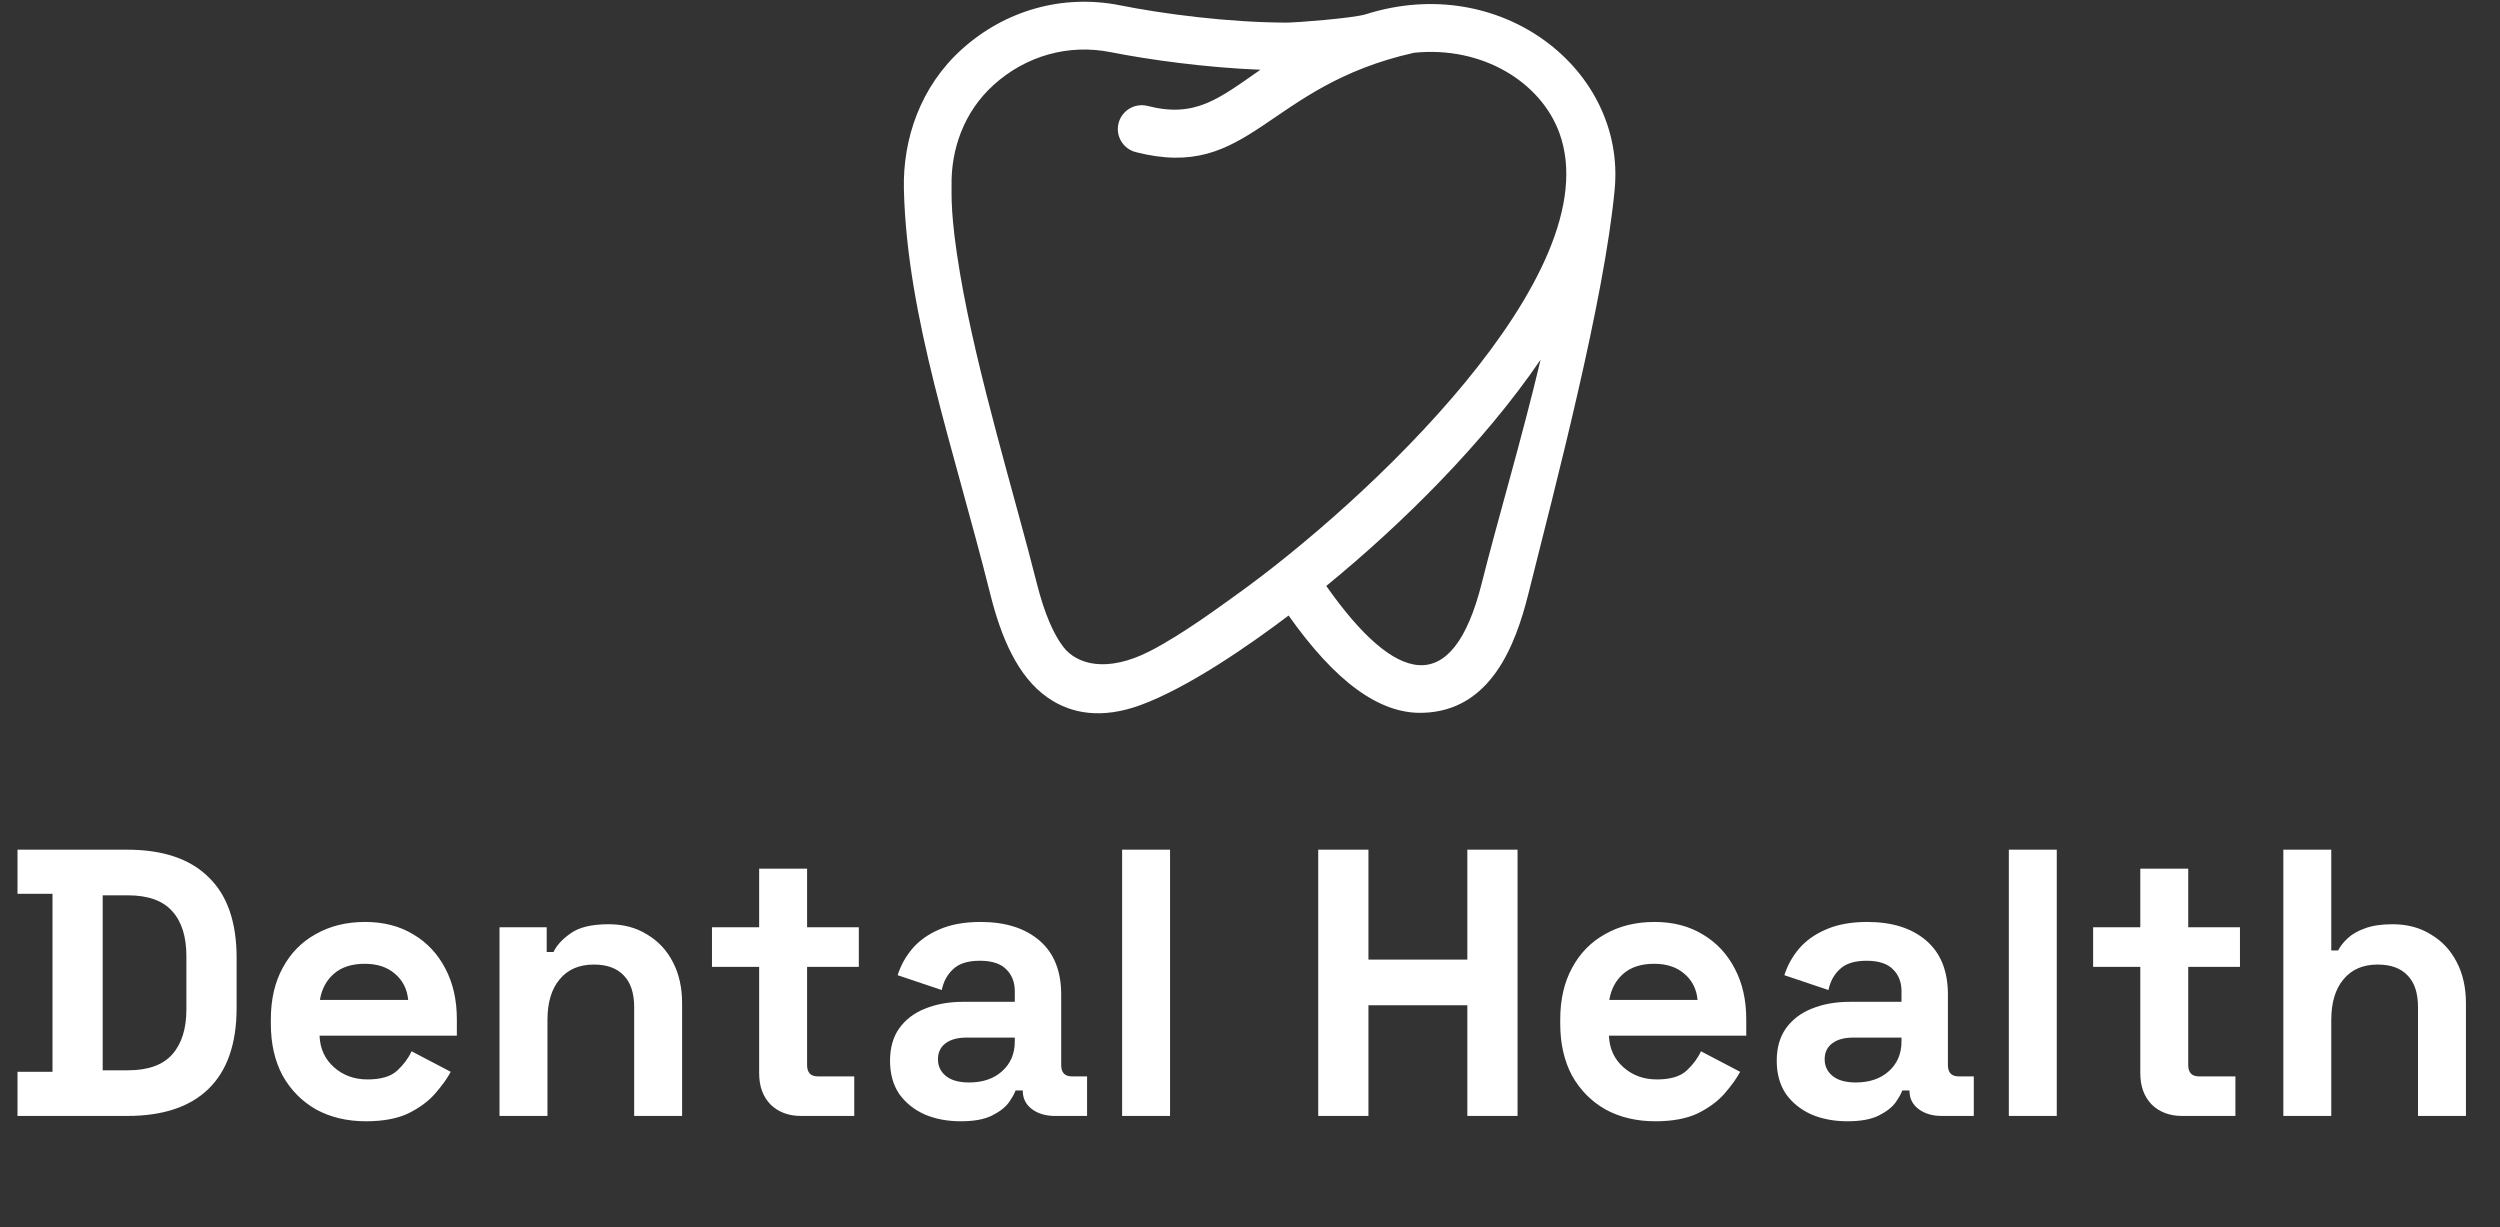
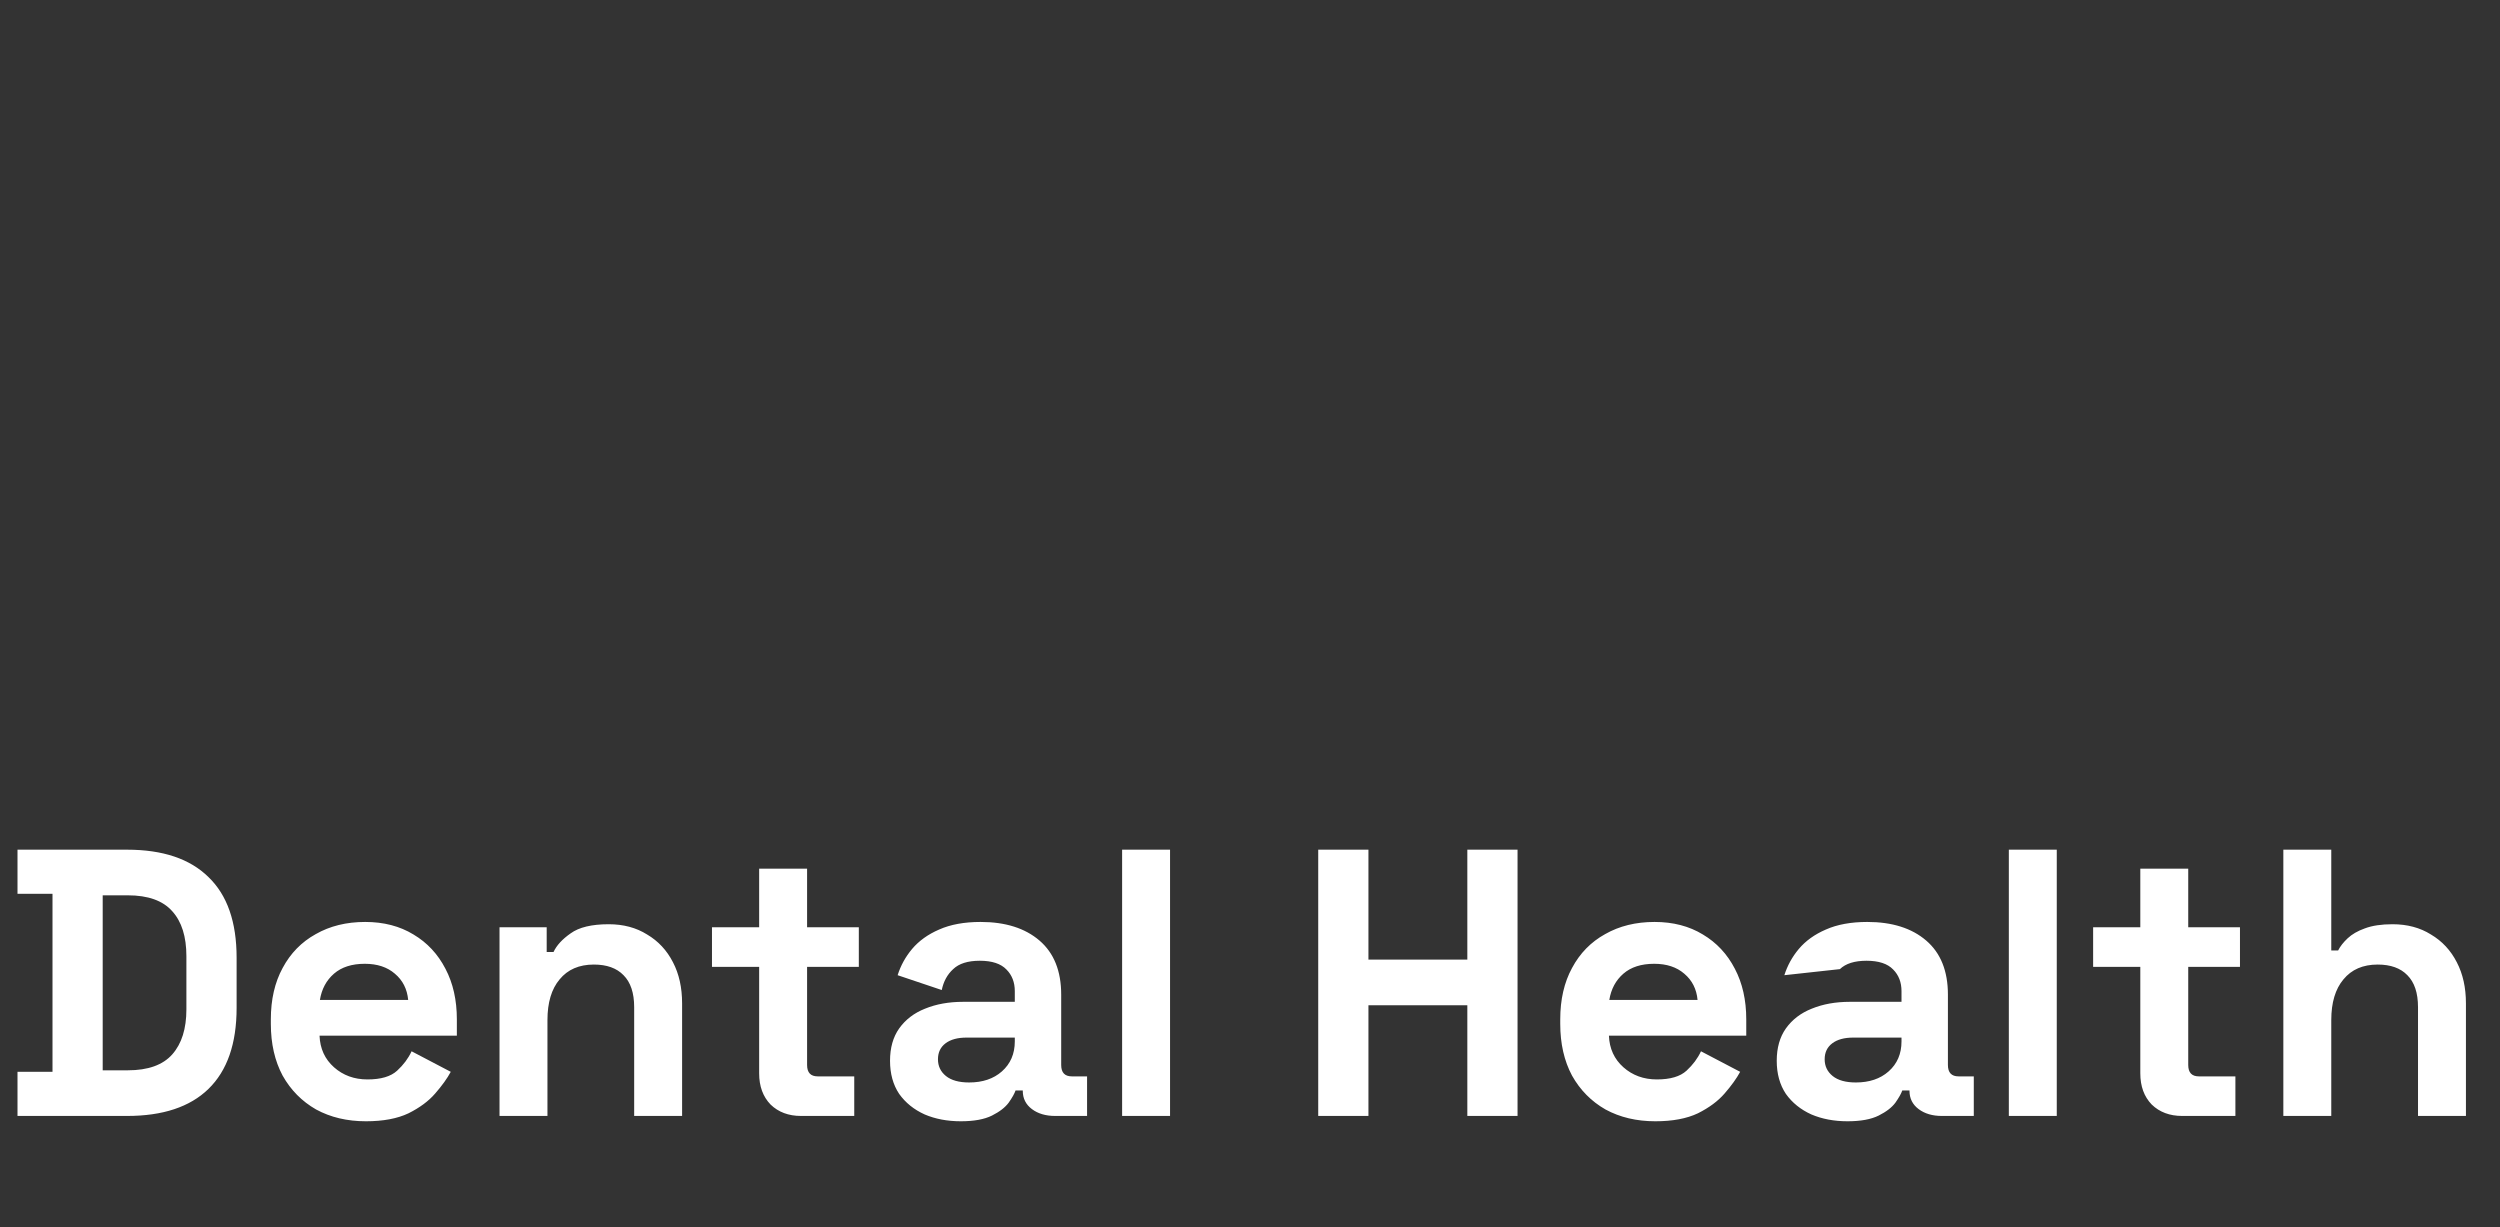
<svg xmlns="http://www.w3.org/2000/svg" width="163" height="80" viewBox="0 0 163 80" fill="none">
  <rect x="0" y="0" width="163" height="80" fill="#333333" stroke="none" />
-   <path d="M89.061 0.927C88.205 1.197 84.397 1.475 83.979 1.475C80.082 1.475 75.773 0.895 73.025 0.346C69.303 -0.395 65.538 0.656 62.694 3.228C60.032 5.637 58.854 9.028 58.934 12.349C59.139 20.707 62.168 29.158 64.57 38.75C65.273 41.554 66.346 44.108 68.291 45.472C69.856 46.572 71.871 46.88 74.351 45.976C77.445 44.843 81.403 42.111 84.016 40.133C87.078 44.461 89.939 46.546 92.732 46.476C97.216 46.374 98.82 42.017 99.642 38.75C101.458 31.5 104.595 19.577 105.277 12.349C106.012 4.545 97.86 -1.856 89.061 0.927ZM80.474 38.878C79.624 39.483 77.115 41.351 74.995 42.443C72.156 43.904 70.194 43.315 69.322 42.17C68.732 41.397 68.123 40.117 67.591 38C66.22 32.528 63.697 24.373 62.592 17.822C61.953 14.038 62.053 12.71 62.042 12.127C61.996 9.756 62.831 7.304 64.787 5.535C66.891 3.632 69.671 2.854 72.413 3.4C74.893 3.892 78.585 4.406 82.178 4.548C79.43 6.464 77.922 7.7 74.828 6.908C73.994 6.697 73.146 7.197 72.931 8.027C72.716 8.859 73.221 9.705 74.055 9.919C81.569 11.838 82.479 5.618 92.195 3.44C96.642 2.985 100.46 5.345 101.673 8.672C105.006 17.824 89.05 32.774 80.474 38.878ZM96.617 37.998C94.707 45.628 90.982 44.616 86.472 38.204C91.487 34.104 96.773 28.84 100.449 23.447C99.218 28.634 97.632 33.946 96.617 37.998Z" fill="white" />
-   <path d="M1.141 72.76V69.883H3.423V58.276H1.141V55.399H8.284C10.615 55.399 12.384 55.994 13.591 57.184C14.815 58.358 15.427 60.111 15.427 62.442V65.716C15.427 68.048 14.815 69.808 13.591 70.999C12.384 72.173 10.615 72.76 8.284 72.76H1.141ZM6.696 69.784H8.333C9.656 69.784 10.623 69.436 11.235 68.742C11.847 68.048 12.153 67.072 12.153 65.815V62.343C12.153 61.07 11.847 60.094 11.235 59.417C10.623 58.722 9.656 58.375 8.333 58.375H6.696V69.784ZM23.86 73.107C22.636 73.107 21.553 72.851 20.61 72.338C19.685 71.809 18.957 71.073 18.428 70.131C17.915 69.172 17.659 68.048 17.659 66.758V66.46C17.659 65.171 17.915 64.055 18.428 63.112C18.941 62.153 19.66 61.417 20.586 60.905C21.512 60.376 22.586 60.111 23.81 60.111C25.017 60.111 26.067 60.384 26.96 60.929C27.853 61.459 28.547 62.203 29.043 63.162C29.539 64.104 29.787 65.204 29.787 66.46V67.527H20.834C20.867 68.37 21.181 69.056 21.776 69.585C22.371 70.114 23.099 70.379 23.959 70.379C24.835 70.379 25.48 70.189 25.893 69.808C26.307 69.428 26.621 69.007 26.836 68.544L29.39 69.883C29.159 70.313 28.82 70.784 28.373 71.297C27.944 71.793 27.365 72.222 26.637 72.586C25.91 72.933 24.984 73.107 23.86 73.107ZM20.858 65.195H26.613C26.546 64.484 26.257 63.914 25.744 63.484C25.248 63.054 24.595 62.839 23.785 62.839C22.942 62.839 22.272 63.054 21.776 63.484C21.28 63.914 20.974 64.484 20.858 65.195ZM32.569 72.76V60.458H35.644V62.07H36.09C36.289 61.641 36.661 61.235 37.206 60.855C37.752 60.458 38.579 60.26 39.687 60.26C40.646 60.26 41.481 60.483 42.191 60.929C42.919 61.359 43.481 61.963 43.878 62.74C44.275 63.501 44.473 64.394 44.473 65.419V72.76H41.348V65.667C41.348 64.741 41.117 64.046 40.654 63.583C40.207 63.12 39.563 62.889 38.719 62.889C37.76 62.889 37.016 63.211 36.487 63.856C35.958 64.484 35.694 65.369 35.694 66.51V72.76H32.569ZM52.225 72.76C51.415 72.76 50.753 72.512 50.241 72.016C49.745 71.503 49.497 70.825 49.497 69.982V63.038H46.421V60.458H49.497V56.639H52.622V60.458H55.995V63.038H52.622V69.436C52.622 69.933 52.853 70.18 53.316 70.18H55.697V72.76H52.225ZM62.643 73.107C61.766 73.107 60.981 72.958 60.287 72.661C59.592 72.347 59.038 71.9 58.625 71.321C58.228 70.726 58.03 70.007 58.03 69.164C58.03 68.32 58.228 67.618 58.625 67.055C59.038 66.477 59.6 66.047 60.311 65.766C61.039 65.468 61.866 65.319 62.792 65.319H66.165V64.625C66.165 64.046 65.983 63.575 65.619 63.211C65.255 62.831 64.677 62.641 63.883 62.641C63.106 62.641 62.527 62.823 62.147 63.187C61.766 63.534 61.518 63.988 61.403 64.55L58.526 63.583C58.724 62.955 59.038 62.385 59.468 61.872C59.915 61.343 60.502 60.921 61.229 60.607C61.973 60.276 62.874 60.111 63.932 60.111C65.553 60.111 66.834 60.516 67.777 61.326C68.719 62.136 69.19 63.31 69.19 64.848V69.436C69.19 69.933 69.422 70.18 69.885 70.18H70.877V72.76H68.793C68.182 72.76 67.677 72.611 67.281 72.313C66.884 72.016 66.685 71.619 66.685 71.123V71.098H66.214C66.148 71.297 65.999 71.561 65.768 71.892C65.536 72.206 65.172 72.487 64.677 72.735C64.18 72.983 63.502 73.107 62.643 73.107ZM63.188 70.577C64.065 70.577 64.776 70.338 65.321 69.858C65.883 69.362 66.165 68.709 66.165 67.899V67.651H63.015C62.436 67.651 61.981 67.775 61.651 68.023C61.32 68.271 61.155 68.618 61.155 69.064C61.155 69.511 61.328 69.875 61.675 70.156C62.023 70.437 62.527 70.577 63.188 70.577ZM73.162 72.76V55.399H76.287V72.76H73.162ZM85.948 72.76V55.399H89.222V62.566H95.67V55.399H98.944V72.76H95.67V65.543H89.222V72.76H85.948ZM107.928 73.107C106.705 73.107 105.622 72.851 104.679 72.338C103.753 71.809 103.026 71.073 102.497 70.131C101.984 69.172 101.728 68.048 101.728 66.758V66.46C101.728 65.171 101.984 64.055 102.497 63.112C103.009 62.153 103.728 61.417 104.654 60.905C105.58 60.376 106.655 60.111 107.878 60.111C109.086 60.111 110.135 60.384 111.028 60.929C111.921 61.459 112.616 62.203 113.112 63.162C113.608 64.104 113.856 65.204 113.856 66.46V67.527H104.902C104.935 68.37 105.25 69.056 105.845 69.585C106.44 70.114 107.168 70.379 108.027 70.379C108.904 70.379 109.548 70.189 109.962 69.808C110.375 69.428 110.689 69.007 110.904 68.544L113.459 69.883C113.227 70.313 112.888 70.784 112.442 71.297C112.012 71.793 111.433 72.222 110.706 72.586C109.978 72.933 109.052 73.107 107.928 73.107ZM104.927 65.195H110.681C110.615 64.484 110.326 63.914 109.813 63.484C109.317 63.054 108.664 62.839 107.854 62.839C107.01 62.839 106.341 63.054 105.845 63.484C105.349 63.914 105.043 64.484 104.927 65.195ZM120.457 73.107C119.58 73.107 118.795 72.958 118.1 72.661C117.406 72.347 116.852 71.9 116.439 71.321C116.042 70.726 115.843 70.007 115.843 69.164C115.843 68.32 116.042 67.618 116.439 67.055C116.852 66.477 117.414 66.047 118.125 65.766C118.853 65.468 119.679 65.319 120.605 65.319H123.978V64.625C123.978 64.046 123.797 63.575 123.433 63.211C123.069 62.831 122.49 62.641 121.697 62.641C120.92 62.641 120.341 62.823 119.961 63.187C119.58 63.534 119.332 63.988 119.216 64.55L116.34 63.583C116.538 62.955 116.852 62.385 117.282 61.872C117.728 61.343 118.315 60.921 119.043 60.607C119.787 60.276 120.688 60.111 121.746 60.111C123.367 60.111 124.648 60.516 125.59 61.326C126.533 62.136 127.004 63.31 127.004 64.848V69.436C127.004 69.933 127.236 70.18 127.699 70.18H128.691V72.76H126.607C125.996 72.76 125.491 72.611 125.094 72.313C124.698 72.016 124.499 71.619 124.499 71.123V71.098H124.028C123.962 71.297 123.813 71.561 123.582 71.892C123.35 72.206 122.986 72.487 122.49 72.735C121.994 72.983 121.316 73.107 120.457 73.107ZM121.002 70.577C121.879 70.577 122.59 70.338 123.135 69.858C123.697 69.362 123.978 68.709 123.978 67.899V67.651H120.829C120.25 67.651 119.795 67.775 119.465 68.023C119.134 68.271 118.968 68.618 118.968 69.064C118.968 69.511 119.142 69.875 119.489 70.156C119.837 70.437 120.341 70.577 121.002 70.577ZM130.976 72.76V55.399H134.101V72.76H130.976ZM142.276 72.76C141.466 72.76 140.804 72.512 140.292 72.016C139.796 71.503 139.548 70.825 139.548 69.982V63.038H136.472V60.458H139.548V56.639H142.673V60.458H146.046V63.038H142.673V69.436C142.673 69.933 142.904 70.18 143.367 70.18H145.748V72.76H142.276ZM148.874 72.76V55.399H151.999V61.971H152.446C152.578 61.707 152.785 61.442 153.066 61.178C153.347 60.913 153.719 60.698 154.182 60.533C154.661 60.351 155.265 60.26 155.992 60.26C156.951 60.26 157.786 60.483 158.497 60.929C159.225 61.359 159.787 61.963 160.184 62.74C160.581 63.501 160.779 64.394 160.779 65.419V72.76H157.654V65.667C157.654 64.741 157.423 64.046 156.96 63.583C156.513 63.12 155.868 62.889 155.025 62.889C154.066 62.889 153.322 63.211 152.793 63.856C152.264 64.484 151.999 65.369 151.999 66.51V72.76H148.874Z" fill="white" />
+   <path d="M1.141 72.76V69.883H3.423V58.276H1.141V55.399H8.284C10.615 55.399 12.384 55.994 13.591 57.184C14.815 58.358 15.427 60.111 15.427 62.442V65.716C15.427 68.048 14.815 69.808 13.591 70.999C12.384 72.173 10.615 72.76 8.284 72.76H1.141ZM6.696 69.784H8.333C9.656 69.784 10.623 69.436 11.235 68.742C11.847 68.048 12.153 67.072 12.153 65.815V62.343C12.153 61.07 11.847 60.094 11.235 59.417C10.623 58.722 9.656 58.375 8.333 58.375H6.696V69.784ZM23.86 73.107C22.636 73.107 21.553 72.851 20.61 72.338C19.685 71.809 18.957 71.073 18.428 70.131C17.915 69.172 17.659 68.048 17.659 66.758V66.46C17.659 65.171 17.915 64.055 18.428 63.112C18.941 62.153 19.66 61.417 20.586 60.905C21.512 60.376 22.586 60.111 23.81 60.111C25.017 60.111 26.067 60.384 26.96 60.929C27.853 61.459 28.547 62.203 29.043 63.162C29.539 64.104 29.787 65.204 29.787 66.46V67.527H20.834C20.867 68.37 21.181 69.056 21.776 69.585C22.371 70.114 23.099 70.379 23.959 70.379C24.835 70.379 25.48 70.189 25.893 69.808C26.307 69.428 26.621 69.007 26.836 68.544L29.39 69.883C29.159 70.313 28.82 70.784 28.373 71.297C27.944 71.793 27.365 72.222 26.637 72.586C25.91 72.933 24.984 73.107 23.86 73.107ZM20.858 65.195H26.613C26.546 64.484 26.257 63.914 25.744 63.484C25.248 63.054 24.595 62.839 23.785 62.839C22.942 62.839 22.272 63.054 21.776 63.484C21.28 63.914 20.974 64.484 20.858 65.195ZM32.569 72.76V60.458H35.644V62.07H36.09C36.289 61.641 36.661 61.235 37.206 60.855C37.752 60.458 38.579 60.26 39.687 60.26C40.646 60.26 41.481 60.483 42.191 60.929C42.919 61.359 43.481 61.963 43.878 62.74C44.275 63.501 44.473 64.394 44.473 65.419V72.76H41.348V65.667C41.348 64.741 41.117 64.046 40.654 63.583C40.207 63.12 39.563 62.889 38.719 62.889C37.76 62.889 37.016 63.211 36.487 63.856C35.958 64.484 35.694 65.369 35.694 66.51V72.76H32.569ZM52.225 72.76C51.415 72.76 50.753 72.512 50.241 72.016C49.745 71.503 49.497 70.825 49.497 69.982V63.038H46.421V60.458H49.497V56.639H52.622V60.458H55.995V63.038H52.622V69.436C52.622 69.933 52.853 70.18 53.316 70.18H55.697V72.76H52.225ZM62.643 73.107C61.766 73.107 60.981 72.958 60.287 72.661C59.592 72.347 59.038 71.9 58.625 71.321C58.228 70.726 58.03 70.007 58.03 69.164C58.03 68.32 58.228 67.618 58.625 67.055C59.038 66.477 59.6 66.047 60.311 65.766C61.039 65.468 61.866 65.319 62.792 65.319H66.165V64.625C66.165 64.046 65.983 63.575 65.619 63.211C65.255 62.831 64.677 62.641 63.883 62.641C63.106 62.641 62.527 62.823 62.147 63.187C61.766 63.534 61.518 63.988 61.403 64.55L58.526 63.583C58.724 62.955 59.038 62.385 59.468 61.872C59.915 61.343 60.502 60.921 61.229 60.607C61.973 60.276 62.874 60.111 63.932 60.111C65.553 60.111 66.834 60.516 67.777 61.326C68.719 62.136 69.19 63.31 69.19 64.848V69.436C69.19 69.933 69.422 70.18 69.885 70.18H70.877V72.76H68.793C68.182 72.76 67.677 72.611 67.281 72.313C66.884 72.016 66.685 71.619 66.685 71.123V71.098H66.214C66.148 71.297 65.999 71.561 65.768 71.892C65.536 72.206 65.172 72.487 64.677 72.735C64.18 72.983 63.502 73.107 62.643 73.107ZM63.188 70.577C64.065 70.577 64.776 70.338 65.321 69.858C65.883 69.362 66.165 68.709 66.165 67.899V67.651H63.015C62.436 67.651 61.981 67.775 61.651 68.023C61.32 68.271 61.155 68.618 61.155 69.064C61.155 69.511 61.328 69.875 61.675 70.156C62.023 70.437 62.527 70.577 63.188 70.577ZM73.162 72.76V55.399H76.287V72.76H73.162ZM85.948 72.76V55.399H89.222V62.566H95.67V55.399H98.944V72.76H95.67V65.543H89.222V72.76H85.948ZM107.928 73.107C106.705 73.107 105.622 72.851 104.679 72.338C103.753 71.809 103.026 71.073 102.497 70.131C101.984 69.172 101.728 68.048 101.728 66.758V66.46C101.728 65.171 101.984 64.055 102.497 63.112C103.009 62.153 103.728 61.417 104.654 60.905C105.58 60.376 106.655 60.111 107.878 60.111C109.086 60.111 110.135 60.384 111.028 60.929C111.921 61.459 112.616 62.203 113.112 63.162C113.608 64.104 113.856 65.204 113.856 66.46V67.527H104.902C104.935 68.37 105.25 69.056 105.845 69.585C106.44 70.114 107.168 70.379 108.027 70.379C108.904 70.379 109.548 70.189 109.962 69.808C110.375 69.428 110.689 69.007 110.904 68.544L113.459 69.883C113.227 70.313 112.888 70.784 112.442 71.297C112.012 71.793 111.433 72.222 110.706 72.586C109.978 72.933 109.052 73.107 107.928 73.107ZM104.927 65.195H110.681C110.615 64.484 110.326 63.914 109.813 63.484C109.317 63.054 108.664 62.839 107.854 62.839C107.01 62.839 106.341 63.054 105.845 63.484C105.349 63.914 105.043 64.484 104.927 65.195ZM120.457 73.107C119.58 73.107 118.795 72.958 118.1 72.661C117.406 72.347 116.852 71.9 116.439 71.321C116.042 70.726 115.843 70.007 115.843 69.164C115.843 68.32 116.042 67.618 116.439 67.055C116.852 66.477 117.414 66.047 118.125 65.766C118.853 65.468 119.679 65.319 120.605 65.319H123.978V64.625C123.978 64.046 123.797 63.575 123.433 63.211C123.069 62.831 122.49 62.641 121.697 62.641C120.92 62.641 120.341 62.823 119.961 63.187L116.34 63.583C116.538 62.955 116.852 62.385 117.282 61.872C117.728 61.343 118.315 60.921 119.043 60.607C119.787 60.276 120.688 60.111 121.746 60.111C123.367 60.111 124.648 60.516 125.59 61.326C126.533 62.136 127.004 63.31 127.004 64.848V69.436C127.004 69.933 127.236 70.18 127.699 70.18H128.691V72.76H126.607C125.996 72.76 125.491 72.611 125.094 72.313C124.698 72.016 124.499 71.619 124.499 71.123V71.098H124.028C123.962 71.297 123.813 71.561 123.582 71.892C123.35 72.206 122.986 72.487 122.49 72.735C121.994 72.983 121.316 73.107 120.457 73.107ZM121.002 70.577C121.879 70.577 122.59 70.338 123.135 69.858C123.697 69.362 123.978 68.709 123.978 67.899V67.651H120.829C120.25 67.651 119.795 67.775 119.465 68.023C119.134 68.271 118.968 68.618 118.968 69.064C118.968 69.511 119.142 69.875 119.489 70.156C119.837 70.437 120.341 70.577 121.002 70.577ZM130.976 72.76V55.399H134.101V72.76H130.976ZM142.276 72.76C141.466 72.76 140.804 72.512 140.292 72.016C139.796 71.503 139.548 70.825 139.548 69.982V63.038H136.472V60.458H139.548V56.639H142.673V60.458H146.046V63.038H142.673V69.436C142.673 69.933 142.904 70.18 143.367 70.18H145.748V72.76H142.276ZM148.874 72.76V55.399H151.999V61.971H152.446C152.578 61.707 152.785 61.442 153.066 61.178C153.347 60.913 153.719 60.698 154.182 60.533C154.661 60.351 155.265 60.26 155.992 60.26C156.951 60.26 157.786 60.483 158.497 60.929C159.225 61.359 159.787 61.963 160.184 62.74C160.581 63.501 160.779 64.394 160.779 65.419V72.76H157.654V65.667C157.654 64.741 157.423 64.046 156.96 63.583C156.513 63.12 155.868 62.889 155.025 62.889C154.066 62.889 153.322 63.211 152.793 63.856C152.264 64.484 151.999 65.369 151.999 66.51V72.76H148.874Z" fill="white" />
</svg>